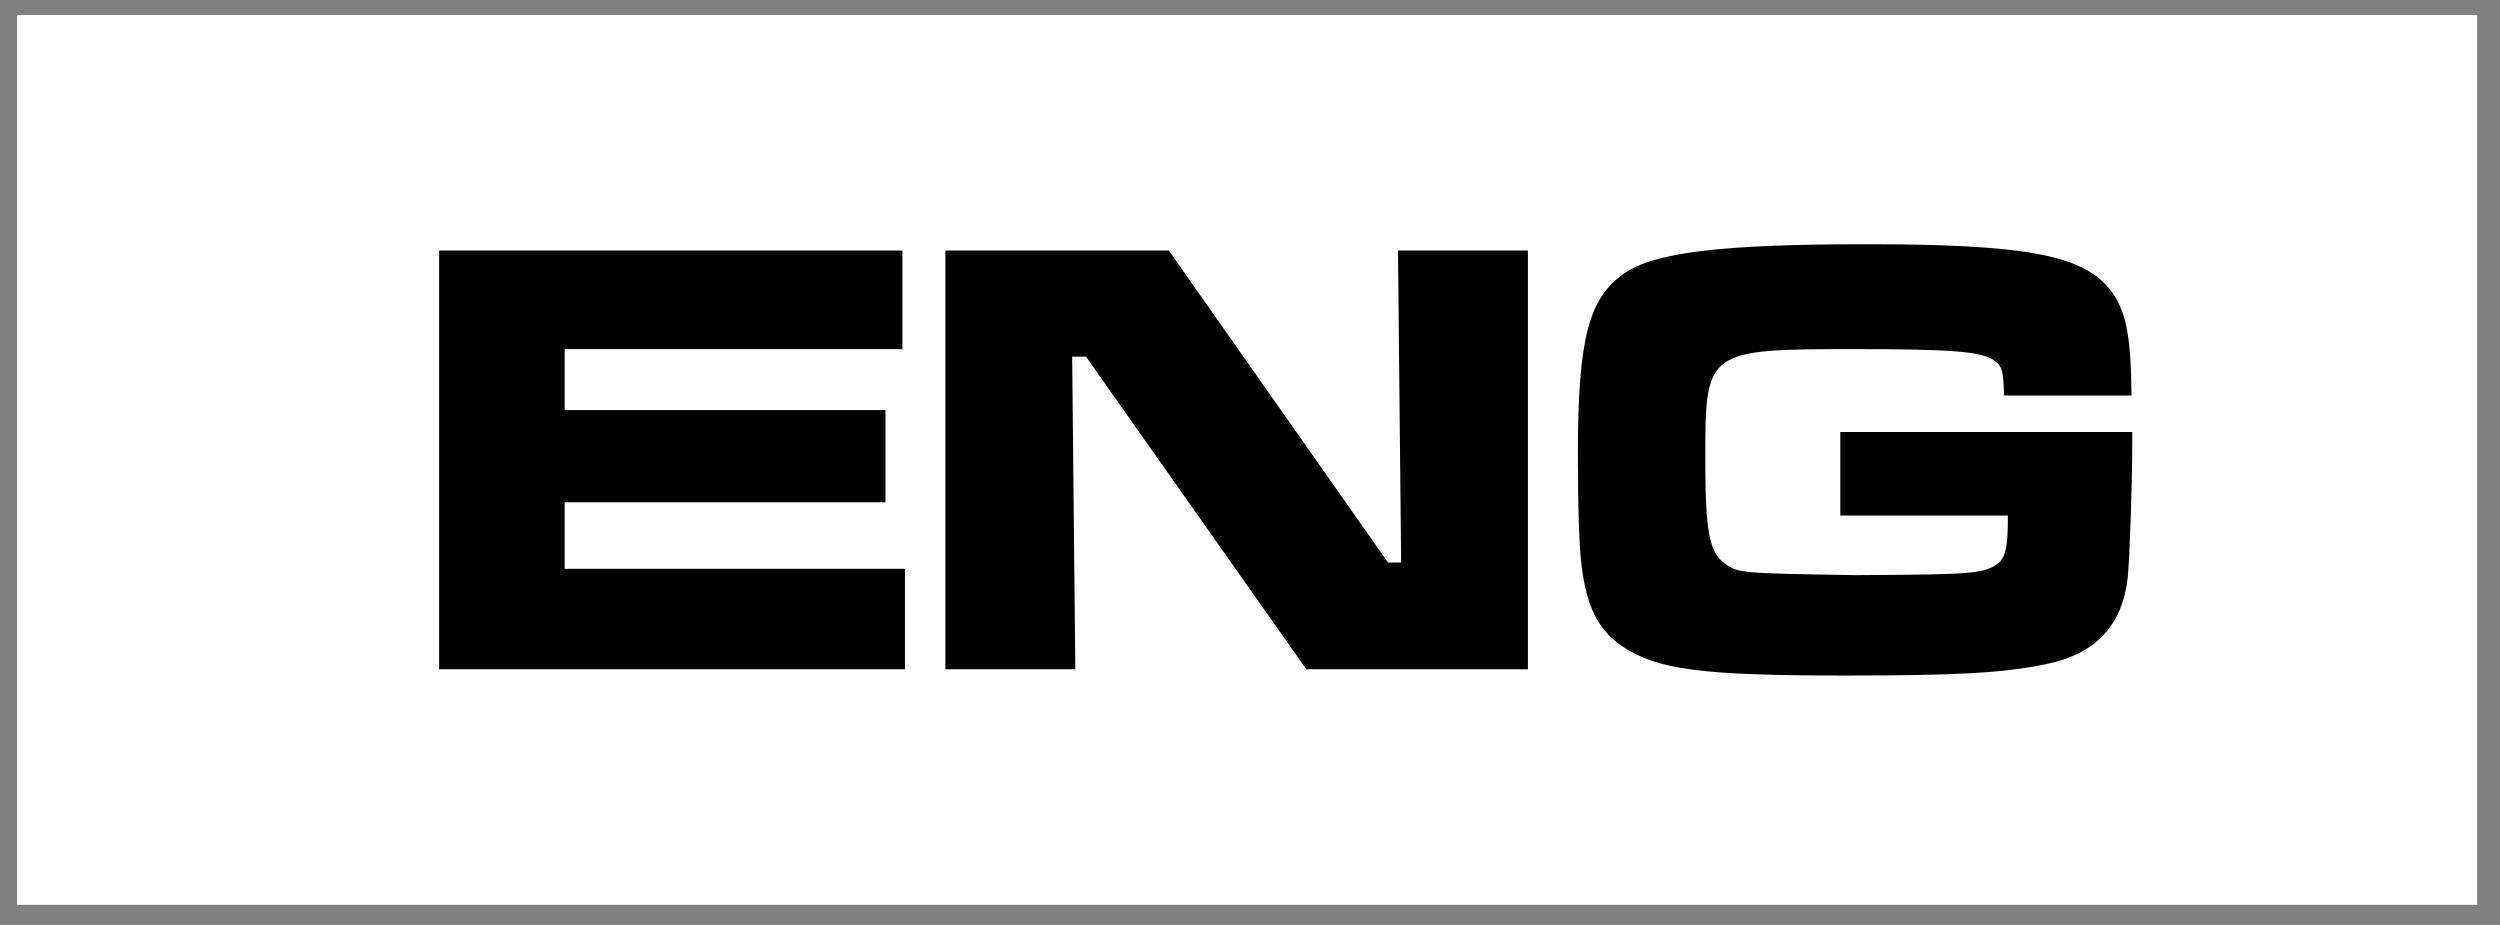
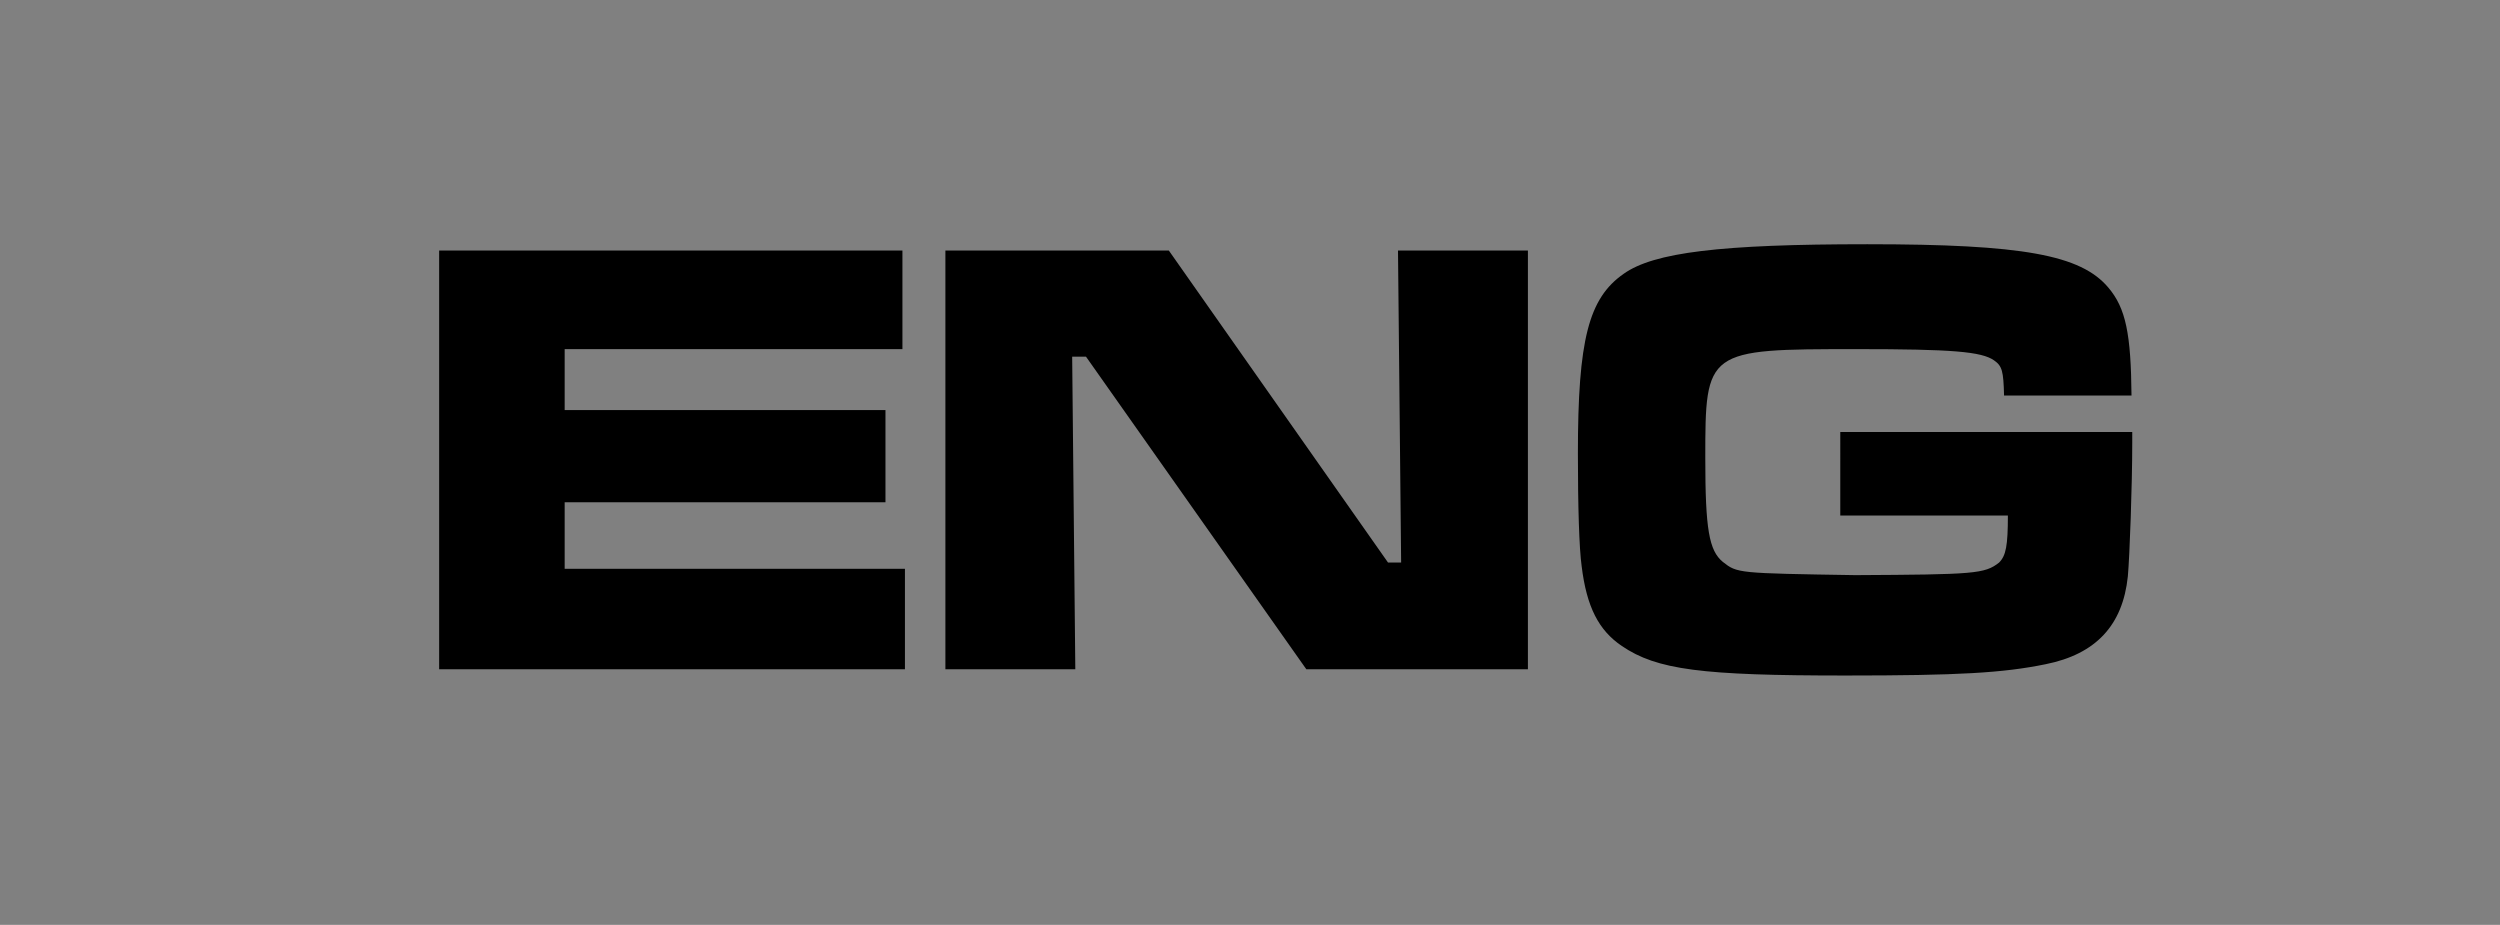
<svg xmlns="http://www.w3.org/2000/svg" version="1.1" id="レイヤー_1" x="0px" y="0px" width="47.763px" height="17.67px" viewBox="0 0 47.763 17.67" style="enable-background:new 0 0 47.763 17.67;" xml:space="preserve">
  <rect x="0" y="0" width="47.763" height="17.67" fill="#808080" stroke="none" />
  <style type="text/css">
	.st0{fill:#FFFFFF;stroke:#FFFFFF;stroke-miterlimit:10;}
</style>
  <g>
-     <rect x="0.827" y="0.786" class="st0" width="46" height="16" />
    <g>
      <g>
-         <path d="M17.241,4.787V6.67h-6.453v1.164h6.129V9.596h-6.129v1.271h6.501v1.919     H8.39V4.787H17.241z" />
+         <path d="M17.241,4.787V6.67h-6.453v1.164h6.129V9.596h-6.129v1.271h6.501v1.919     H8.39V4.787H17.241" />
        <path d="M22.331,4.787l4.187,5.96h0.251l-0.06-5.96h2.482v8H24.958     L20.748,6.814h-0.264l0.06,5.973h-2.482V4.787H22.331z" />
        <path d="M40.737,8.253v0.216c0,0.792-0.049,2.159-0.084,2.542     c-0.097,0.936-0.612,1.487-1.571,1.679c-0.815,0.167-1.667,0.216-3.826,0.216     c-2.746,0-3.598-0.108-4.27-0.564c-0.443-0.3-0.672-0.744-0.768-1.523     C30.17,10.471,30.146,9.68,30.146,8.66c0-2.17,0.204-2.962,0.876-3.43     c0.575-0.408,1.847-0.564,4.653-0.564c2.975,0,4.078,0.204,4.605,0.828     c0.336,0.396,0.432,0.888,0.443,2.063h-2.435     c-0.012-0.468-0.036-0.564-0.191-0.672C37.858,6.717,37.294,6.67,35.471,6.67     c-2.878,0-2.891,0.012-2.891,2.087c0,1.355,0.072,1.763,0.336,1.979     c0.276,0.216,0.276,0.216,2.531,0.252c2.278-0.012,2.471-0.024,2.746-0.24     c0.132-0.132,0.168-0.324,0.168-0.899h-3.202V8.253H40.737z" />
      </g>
    </g>
  </g>
</svg>